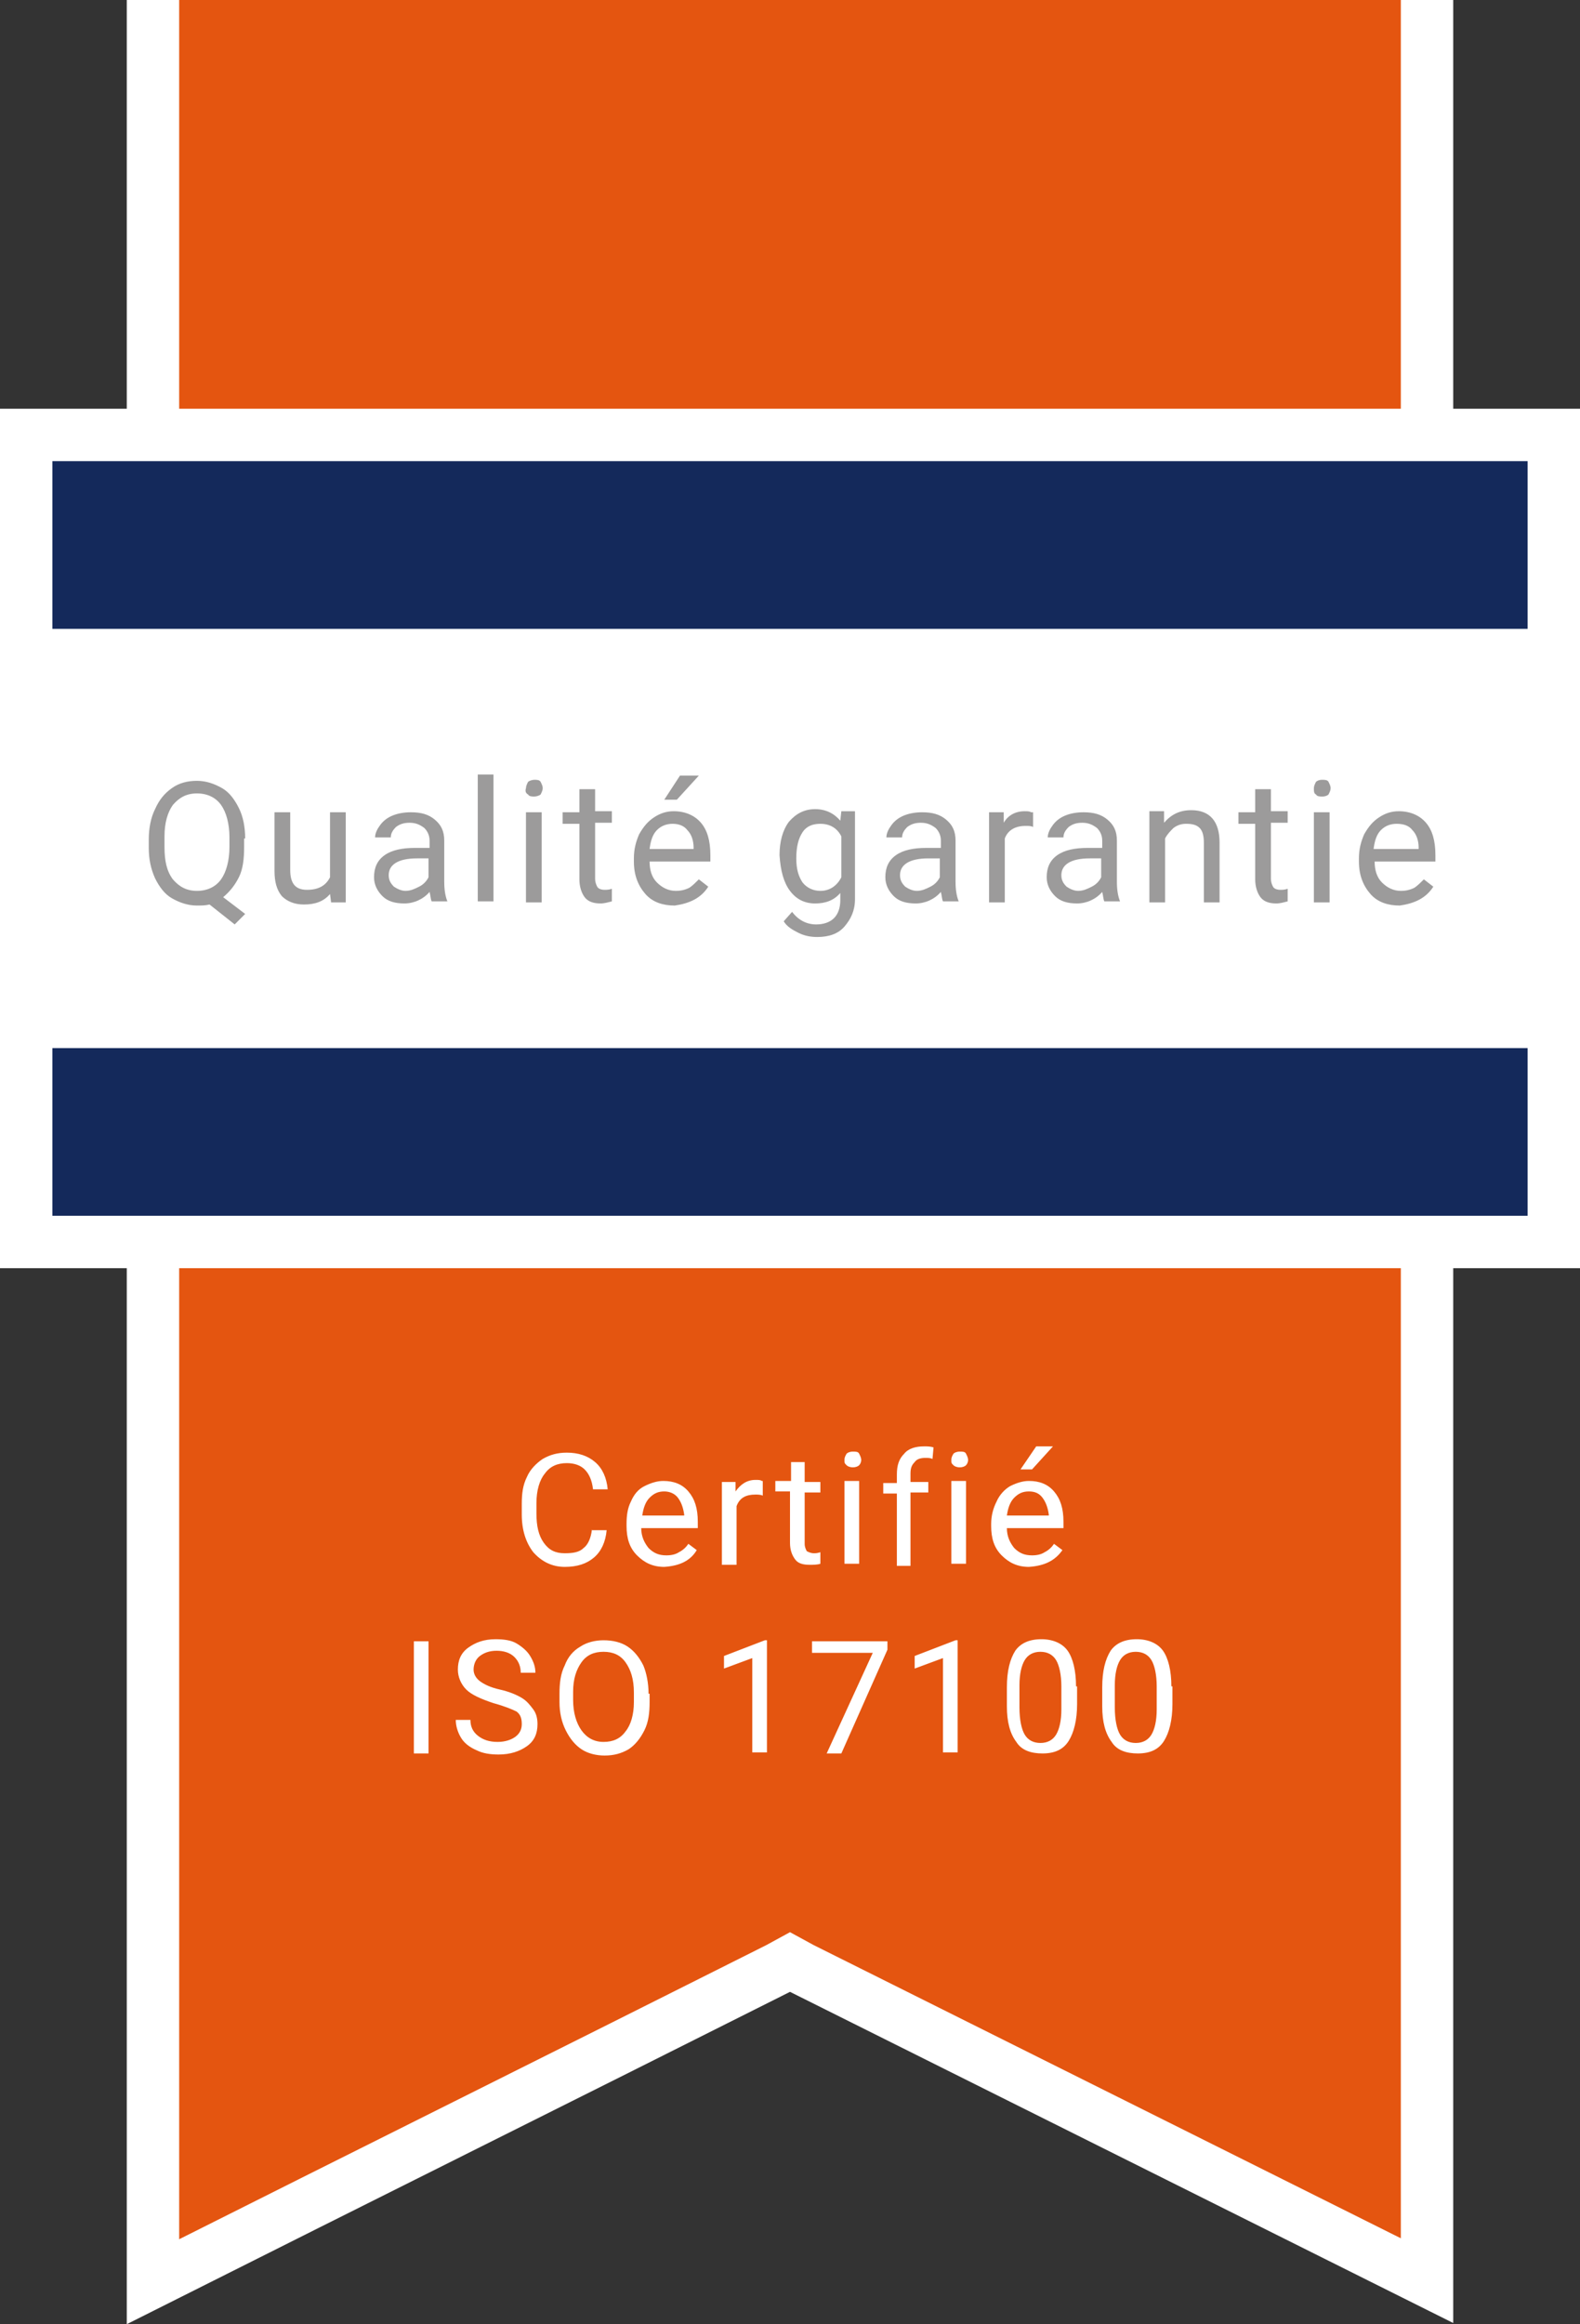
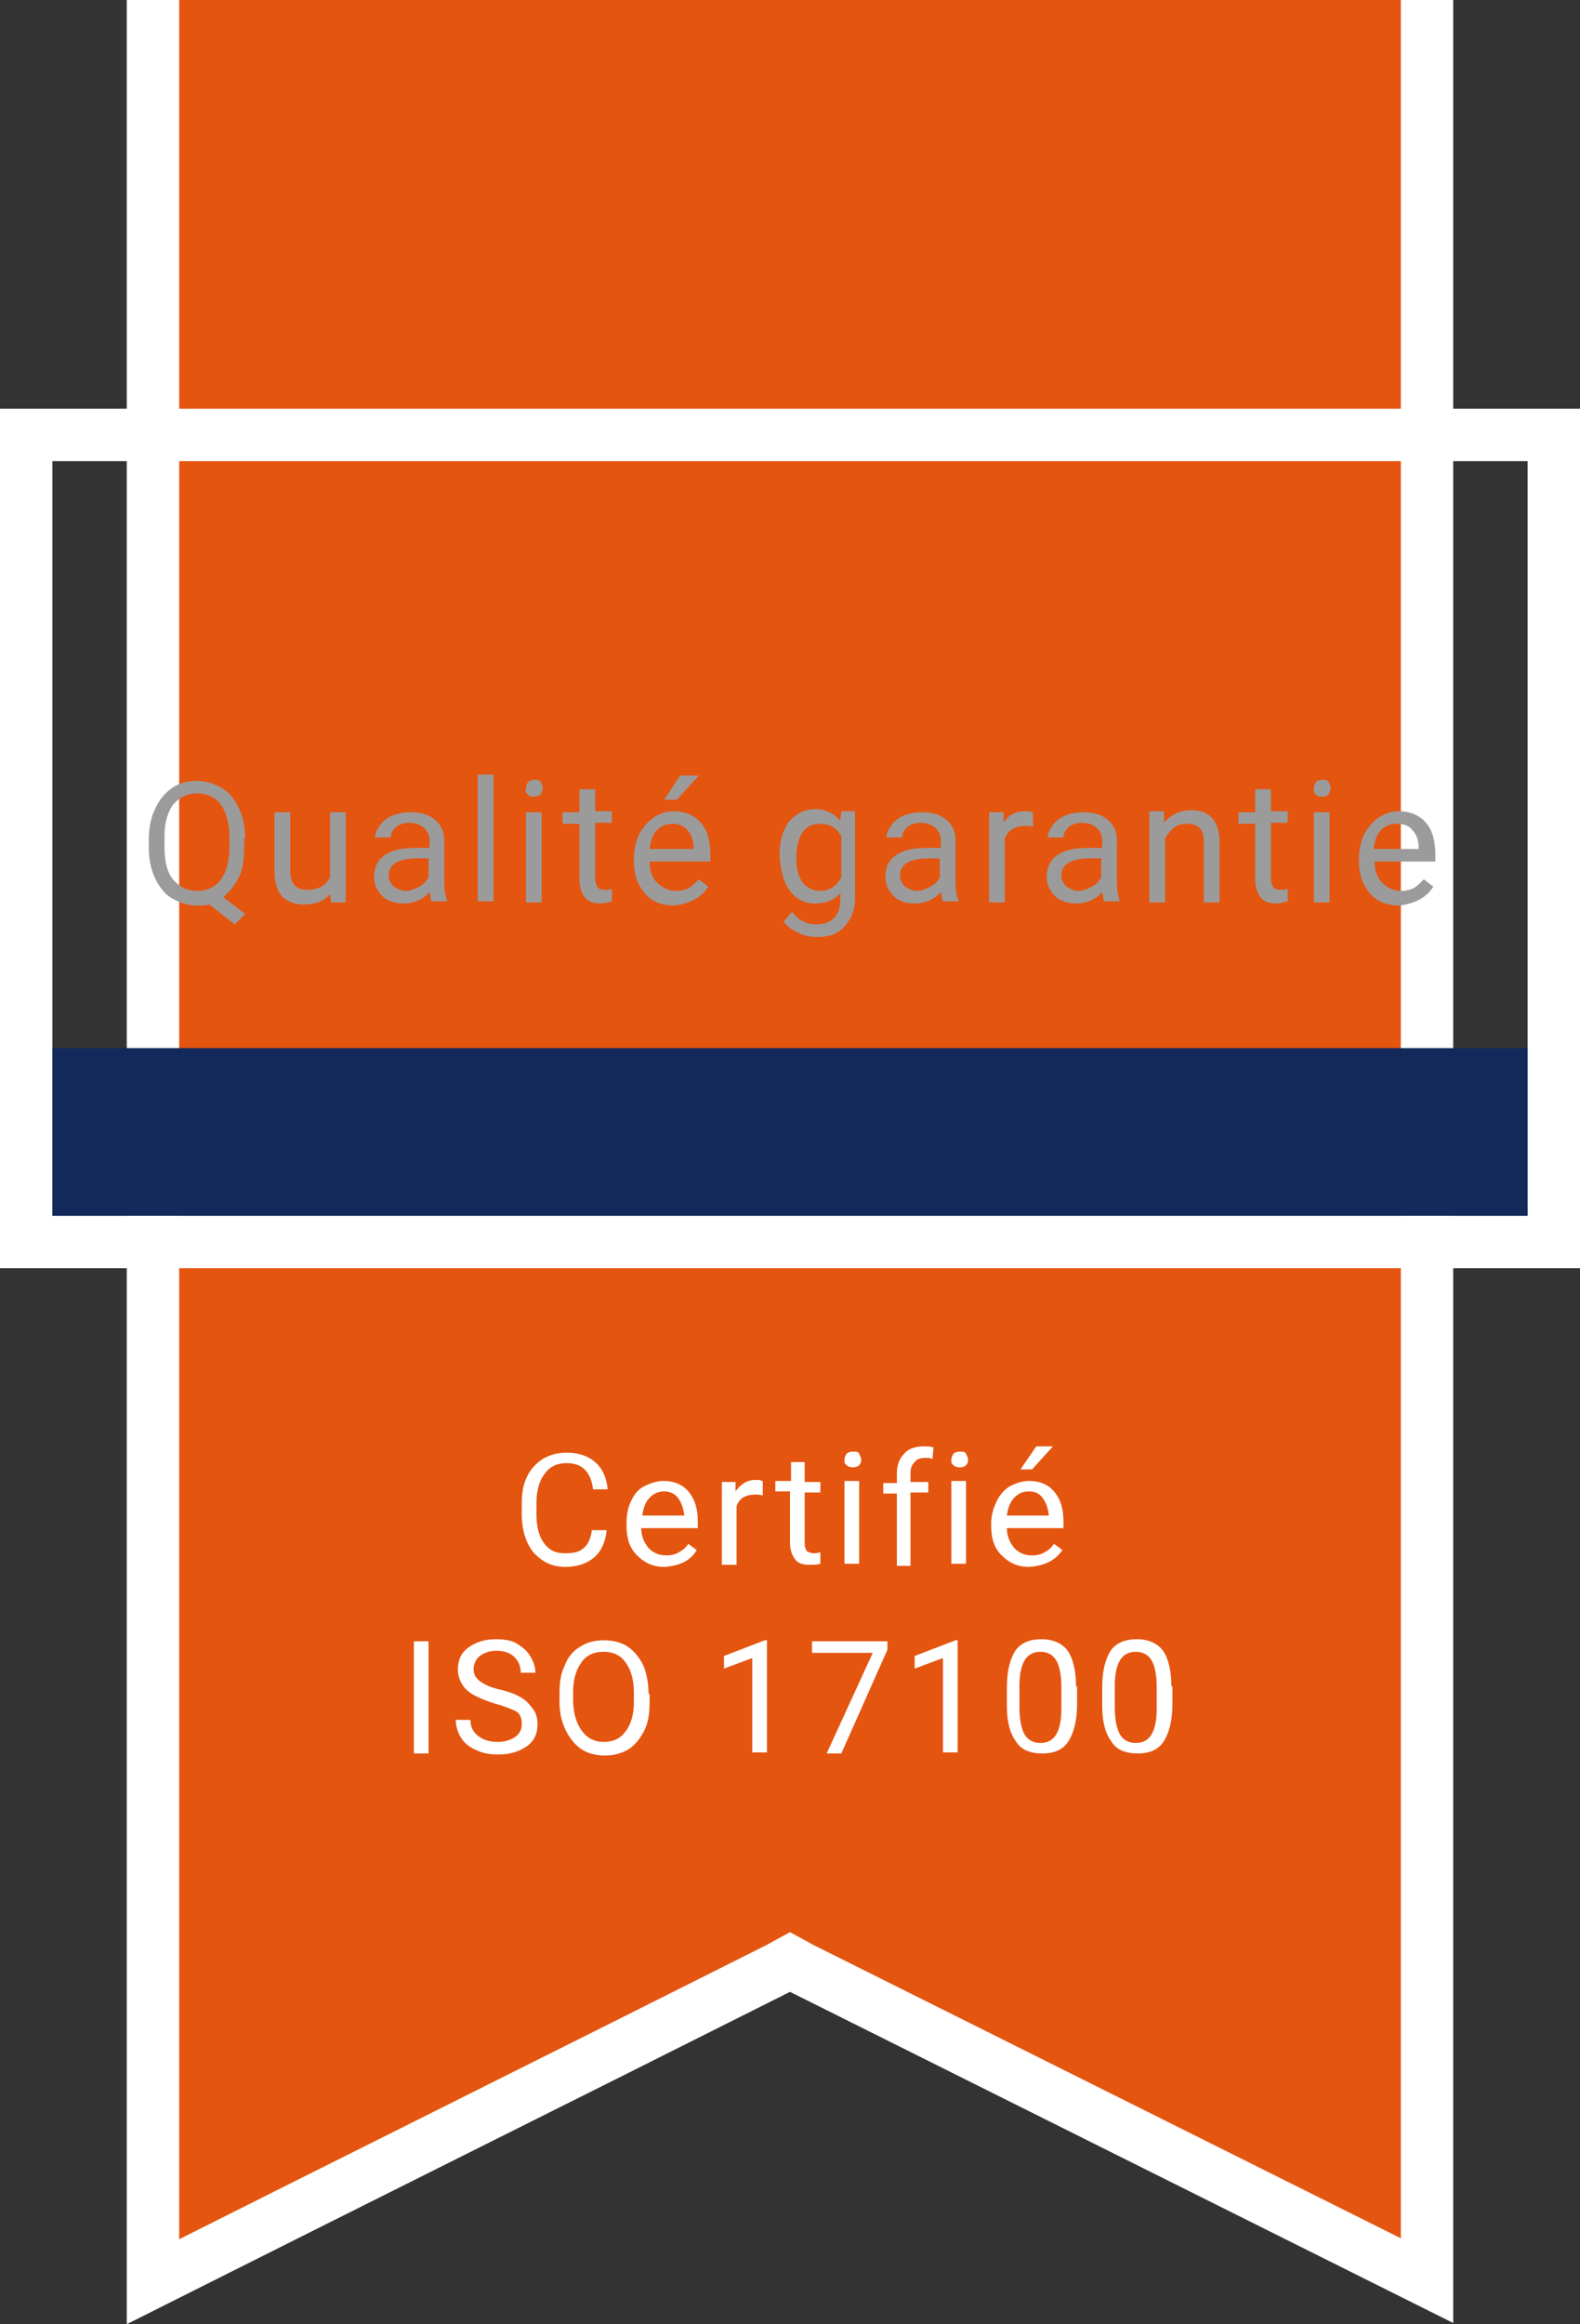
<svg xmlns="http://www.w3.org/2000/svg" xmlns:ns1="http://sodipodi.sourceforge.net/DTD/sodipodi-0.dtd" xmlns:ns2="http://www.inkscape.org/namespaces/inkscape" version="1.1" id="Ebene_1" x="0px" y="0px" viewBox="0 0 150.8 221.754" xml:space="preserve" ns1:docname="KG_Qualitätssiegel_FR.svg" width="150.8" height="221.754" ns2:version="0.92.3 (2405546, 2018-03-11)">
  <rect x="0" y="0" width="150.8" height="221.754" fill="#333333" stroke="none" />
  <defs id="defs93" />
  <ns1:namedview pagecolor="#ffffff" bordercolor="#666666" borderopacity="1" objecttolerance="10" gridtolerance="10" guidetolerance="10" ns2:pageopacity="0" ns2:pageshadow="2" ns2:window-width="640" ns2:window-height="480" id="namedview91" showgrid="false" fit-margin-top="0" fit-margin-left="0" fit-margin-right="0" fit-margin-bottom="0" ns2:zoom="0.28031832" ns2:cx="75.649994" ns2:cy="112.00417" ns2:window-x="2411" ns2:window-y="941" ns2:window-maximized="0" ns2:current-layer="Ebene_1" />
  <style type="text/css" id="style66">
	.st0{fill:#E45510;}
	.st1{fill:none;stroke:#FFFFFF;stroke-width:5;}
	.st2{fill:#FFFFFF;}
	.st3{fill:#9C9B9B;}
	.st4{fill:#14295B;}
</style>
  <g id="g72" transform="translate(-222,-311.2)">
    <path class="st0" d="m 358.2,311.2 v 217.6 l -59.7,-29.8 -1.1,-0.6 -1.1,0.6 c -19.9,10 -39.8,19.9 -59.7,29.9 V 311.2" id="path68" ns2:connector-curvature="0" style="fill:#e45510" />
    <path class="st1" d="m 358.2,311.2 v 217.6 l -59.7,-29.8 -1.1,-0.6 -1.1,0.6 c -19.9,10 -39.8,19.9 -59.7,29.9 V 311.2" id="path70" ns2:connector-curvature="0" style="fill:none;stroke:#ffffff;stroke-width:5" />
  </g>
-   <rect x="2.5" y="41.5" class="st2" width="145.8" height="77" id="rect74" style="fill:#ffffff" />
  <g id="g84" transform="translate(-222,-311.2)">
    <rect x="224.5" y="352.7" class="st1" width="145.8" height="77" id="rect76" style="fill:none;stroke:#ffffff;stroke-width:5" />
    <path class="st2" d="m 332.4,474.3 c 0,1.1 -0.2,1.9 -0.5,2.4 -0.3,0.5 -0.8,0.8 -1.5,0.8 -0.7,0 -1.2,-0.3 -1.5,-0.8 -0.3,-0.5 -0.5,-1.4 -0.5,-2.6 V 472 c 0,-1.1 0.2,-1.9 0.5,-2.4 0.3,-0.5 0.8,-0.8 1.5,-0.8 0.7,0 1.2,0.3 1.5,0.8 0.3,0.5 0.5,1.4 0.5,2.5 z m 1.4,-2.2 c 0,-1.5 -0.3,-2.7 -0.8,-3.4 -0.5,-0.7 -1.4,-1.1 -2.5,-1.1 -1.2,0 -2,0.4 -2.5,1.1 -0.5,0.8 -0.8,1.9 -0.8,3.5 v 1.8 c 0,1.5 0.3,2.6 0.9,3.4 0.5,0.8 1.4,1.1 2.5,1.1 1.2,0 2,-0.4 2.5,-1.2 0.5,-0.8 0.8,-2 0.8,-3.5 v -1.7 z m -10.5,2.2 c 0,1.1 -0.2,1.9 -0.5,2.4 -0.3,0.5 -0.8,0.8 -1.5,0.8 -0.7,0 -1.2,-0.3 -1.5,-0.8 -0.3,-0.5 -0.5,-1.4 -0.5,-2.6 V 472 c 0,-1.1 0.2,-1.9 0.5,-2.4 0.3,-0.5 0.8,-0.8 1.5,-0.8 0.7,0 1.2,0.3 1.5,0.8 0.3,0.5 0.5,1.4 0.5,2.5 z m 1.4,-2.2 c 0,-1.5 -0.3,-2.7 -0.8,-3.4 -0.5,-0.7 -1.4,-1.1 -2.5,-1.1 -1.2,0 -2,0.4 -2.5,1.1 -0.5,0.8 -0.8,1.9 -0.8,3.5 v 1.8 c 0,1.5 0.3,2.6 0.9,3.4 0.5,0.8 1.4,1.1 2.5,1.1 1.2,0 2,-0.4 2.5,-1.2 0.5,-0.8 0.8,-2 0.8,-3.5 v -1.7 z m -11.3,-4.4 h -0.2 l -3.9,1.5 v 1.2 l 2.7,-1 v 9 h 1.4 z m -6.7,0.1 h -7.2 v 1.1 h 5.8 l -4.4,9.6 h 1.4 l 4.4,-9.9 z m -11.5,-0.1 H 295 l -3.9,1.5 v 1.2 l 2.7,-1 v 9 h 1.4 z m -12.7,5.9 c 0,1.2 -0.3,2.2 -0.8,2.8 -0.5,0.7 -1.2,1 -2.1,1 -0.9,0 -1.6,-0.4 -2.1,-1.1 -0.5,-0.7 -0.8,-1.7 -0.8,-2.9 v -0.8 c 0,-1.2 0.3,-2.1 0.8,-2.8 0.5,-0.7 1.2,-1 2.1,-1 0.9,0 1.6,0.3 2.1,1 0.5,0.7 0.8,1.6 0.8,2.9 z m 1.4,-0.8 c 0,-1 -0.2,-2 -0.5,-2.7 -0.4,-0.8 -0.9,-1.4 -1.5,-1.8 -0.6,-0.4 -1.4,-0.6 -2.3,-0.6 -0.8,0 -1.6,0.2 -2.2,0.6 -0.7,0.4 -1.2,1 -1.5,1.8 -0.4,0.8 -0.5,1.7 -0.5,2.7 v 0.8 c 0,1 0.2,1.9 0.6,2.7 0.4,0.8 0.9,1.4 1.5,1.8 0.6,0.4 1.4,0.6 2.2,0.6 0.9,0 1.6,-0.2 2.3,-0.6 0.6,-0.4 1.1,-1 1.5,-1.8 0.4,-0.8 0.5,-1.7 0.5,-2.7 v -0.8 z m -12.6,1.7 c 0.4,0.3 0.5,0.7 0.5,1.2 0,0.5 -0.2,0.9 -0.6,1.2 -0.4,0.3 -1,0.5 -1.7,0.5 -0.8,0 -1.4,-0.2 -1.9,-0.6 -0.5,-0.4 -0.7,-0.9 -0.7,-1.5 h -1.4 c 0,0.6 0.2,1.2 0.5,1.7 0.3,0.5 0.8,0.9 1.5,1.2 0.6,0.3 1.3,0.4 2.1,0.4 1.1,0 2,-0.3 2.7,-0.8 0.7,-0.5 1,-1.2 1,-2.1 0,-0.5 -0.1,-1 -0.4,-1.4 -0.3,-0.4 -0.6,-0.8 -1.1,-1.1 -0.5,-0.3 -1.2,-0.6 -2.1,-0.8 -0.9,-0.2 -1.5,-0.5 -1.9,-0.8 -0.4,-0.3 -0.6,-0.7 -0.6,-1.1 0,-0.5 0.2,-1 0.6,-1.3 0.4,-0.3 0.9,-0.5 1.6,-0.5 0.7,0 1.3,0.2 1.7,0.6 0.4,0.4 0.6,0.9 0.6,1.5 h 1.4 c 0,-0.6 -0.2,-1.1 -0.5,-1.6 -0.3,-0.5 -0.8,-0.9 -1.3,-1.2 -0.5,-0.3 -1.2,-0.4 -2,-0.4 -1.1,0 -1.9,0.3 -2.6,0.8 -0.7,0.5 -1,1.2 -1,2.1 0,0.7 0.3,1.4 0.8,1.9 0.5,0.5 1.4,0.9 2.6,1.3 1.1,0.3 1.8,0.6 2.2,0.8 m -8.4,-6.7 h -1.4 v 10.7 h 1.4 z" id="path78" ns2:connector-curvature="0" style="fill:#ffffff" />
    <path class="st2" d="m 319.4,451.4 h 1.1 l 2,-2.2 h -1.6 z m 2.1,2.7 c 0.3,0.4 0.5,0.9 0.6,1.6 v 0.1 h -4 c 0.1,-0.7 0.3,-1.3 0.7,-1.7 0.4,-0.4 0.8,-0.6 1.4,-0.6 0.6,0 1,0.2 1.3,0.6 m 1.9,5 -0.8,-0.6 c -0.2,0.3 -0.5,0.6 -0.9,0.8 -0.3,0.2 -0.7,0.3 -1.2,0.3 -0.7,0 -1.2,-0.2 -1.7,-0.7 -0.4,-0.5 -0.7,-1.1 -0.7,-1.9 h 5.4 v -0.6 c 0,-1.3 -0.3,-2.2 -0.9,-2.9 -0.6,-0.7 -1.4,-1 -2.4,-1 -0.6,0 -1.2,0.2 -1.8,0.5 -0.5,0.3 -1,0.8 -1.3,1.5 -0.3,0.6 -0.5,1.3 -0.5,2.1 v 0.2 c 0,1.2 0.3,2.1 1,2.8 0.7,0.7 1.5,1.1 2.6,1.1 1.5,-0.1 2.5,-0.6 3.2,-1.6 M 313,451 c 0.1,0.1 0.3,0.2 0.6,0.2 0.3,0 0.5,-0.1 0.6,-0.2 0.1,-0.1 0.2,-0.3 0.2,-0.5 0,-0.2 -0.1,-0.4 -0.2,-0.6 -0.1,-0.2 -0.3,-0.2 -0.6,-0.2 -0.3,0 -0.5,0.1 -0.6,0.2 -0.1,0.2 -0.2,0.3 -0.2,0.6 0,0.3 0,0.3 0.2,0.5 m 1.2,1.5 h -1.4 v 7.9 h 1.4 z m -5.3,8 v -6.9 h 1.7 v -1 h -1.7 v -0.8 c 0,-0.5 0.1,-0.8 0.4,-1.1 0.2,-0.3 0.6,-0.4 1,-0.4 0.3,0 0.5,0 0.7,0.1 l 0.1,-1.1 c -0.3,-0.1 -0.6,-0.1 -0.9,-0.1 -0.8,0 -1.5,0.2 -1.9,0.7 -0.5,0.5 -0.7,1.1 -0.7,2 v 0.8 h -1.3 v 1 h 1.3 v 6.9 h 1.3 z m -6.1,-9.5 c 0.1,0.1 0.3,0.2 0.6,0.2 0.3,0 0.5,-0.1 0.6,-0.2 0.1,-0.1 0.2,-0.3 0.2,-0.5 0,-0.2 -0.1,-0.4 -0.2,-0.6 -0.1,-0.2 -0.3,-0.2 -0.6,-0.2 -0.3,0 -0.5,0.1 -0.6,0.2 -0.1,0.2 -0.2,0.3 -0.2,0.6 0,0.3 0,0.3 0.2,0.5 m 1.2,1.5 h -1.4 v 7.9 h 1.4 z m -6.5,-1.9 v 1.9 H 296 v 1 h 1.4 v 4.9 c 0,0.7 0.2,1.2 0.5,1.6 0.3,0.4 0.8,0.5 1.4,0.5 0.3,0 0.7,0 1,-0.1 v -1.1 c -0.3,0.1 -0.5,0.1 -0.6,0.1 -0.3,0 -0.5,-0.1 -0.7,-0.2 -0.1,-0.2 -0.2,-0.4 -0.2,-0.7 v -4.9 h 1.5 v -1 h -1.5 v -1.9 h -1.3 z m -2.8,1.9 c -0.1,-0.1 -0.3,-0.1 -0.6,-0.1 -0.8,0 -1.4,0.4 -1.9,1.1 v -0.9 h -1.3 v 7.9 h 1.4 v -5.6 c 0.3,-0.8 0.9,-1.1 1.8,-1.1 0.2,0 0.5,0 0.7,0.1 v -1.4 z m -8,1.6 c 0.3,0.4 0.5,0.9 0.6,1.6 v 0.1 h -4 c 0.1,-0.7 0.3,-1.3 0.7,-1.7 0.4,-0.4 0.8,-0.6 1.4,-0.6 0.5,0 1,0.2 1.3,0.6 m 1.8,5 -0.8,-0.6 c -0.2,0.3 -0.5,0.6 -0.9,0.8 -0.3,0.2 -0.7,0.3 -1.2,0.3 -0.7,0 -1.2,-0.2 -1.7,-0.7 -0.4,-0.5 -0.7,-1.1 -0.7,-1.9 h 5.4 v -0.6 c 0,-1.3 -0.3,-2.2 -0.9,-2.9 -0.6,-0.7 -1.4,-1 -2.4,-1 -0.6,0 -1.2,0.2 -1.8,0.5 -0.6,0.3 -1,0.8 -1.3,1.5 -0.3,0.6 -0.4,1.3 -0.4,2.1 v 0.2 c 0,1.2 0.3,2.1 1,2.8 0.7,0.7 1.5,1.1 2.6,1.1 1.5,-0.1 2.5,-0.6 3.1,-1.6 m -10,-2 c -0.1,0.9 -0.4,1.5 -0.8,1.8 -0.4,0.4 -1,0.5 -1.8,0.5 -0.9,0 -1.5,-0.3 -2,-1 -0.5,-0.7 -0.7,-1.6 -0.7,-2.8 v -1 c 0,-1.2 0.3,-2.2 0.8,-2.8 0.5,-0.7 1.2,-1 2.1,-1 0.7,0 1.3,0.2 1.7,0.6 0.4,0.4 0.7,1 0.8,1.9 h 1.4 c -0.1,-1.1 -0.5,-2 -1.2,-2.6 -0.7,-0.6 -1.6,-0.9 -2.7,-0.9 -0.9,0 -1.6,0.2 -2.3,0.6 -0.6,0.4 -1.2,1 -1.5,1.7 -0.4,0.8 -0.5,1.6 -0.5,2.6 v 1 c 0,1.5 0.4,2.7 1.1,3.6 0.8,0.9 1.8,1.4 3,1.4 1.2,0 2.1,-0.3 2.8,-0.9 0.7,-0.6 1.1,-1.5 1.2,-2.6 h -1.4 z" id="path80" ns2:connector-curvature="0" style="fill:#ffffff" />
    <path class="st3" d="m 356.8,390.4 c 0.4,0.4 0.6,1 0.6,1.7 v 0.1 h -4.3 c 0.1,-0.8 0.3,-1.4 0.7,-1.8 0.4,-0.4 0.9,-0.6 1.5,-0.6 0.7,0 1.2,0.2 1.5,0.6 m 2,5.4 -0.9,-0.7 c -0.3,0.3 -0.6,0.6 -0.9,0.8 -0.4,0.2 -0.8,0.3 -1.3,0.3 -0.7,0 -1.3,-0.3 -1.8,-0.8 -0.5,-0.5 -0.7,-1.2 -0.7,-2 h 5.8 v -0.6 c 0,-1.4 -0.3,-2.4 -0.9,-3.1 -0.6,-0.7 -1.5,-1.1 -2.6,-1.1 -0.7,0 -1.3,0.2 -1.9,0.6 -0.6,0.4 -1,0.9 -1.4,1.6 -0.3,0.7 -0.5,1.4 -0.5,2.3 v 0.3 c 0,1.3 0.4,2.3 1.1,3.1 0.7,0.8 1.7,1.1 2.8,1.1 1.4,-0.2 2.5,-0.7 3.2,-1.8 M 347.6,387 c 0.1,0.2 0.4,0.2 0.6,0.2 0.3,0 0.5,-0.1 0.6,-0.2 0.1,-0.2 0.2,-0.4 0.2,-0.6 0,-0.2 -0.1,-0.4 -0.2,-0.6 -0.1,-0.2 -0.4,-0.2 -0.6,-0.2 -0.3,0 -0.5,0.1 -0.6,0.2 -0.1,0.2 -0.2,0.4 -0.2,0.6 0,0.3 0,0.5 0.2,0.6 m 1.3,1.7 h -1.5 v 8.6 h 1.5 z m -7.1,-2.1 v 2.1 h -1.6 v 1.1 h 1.6 v 5.3 c 0,0.7 0.2,1.3 0.5,1.7 0.3,0.4 0.8,0.6 1.5,0.6 0.4,0 0.7,-0.1 1.1,-0.2 V 396 c -0.3,0.1 -0.5,0.1 -0.7,0.1 -0.3,0 -0.6,-0.1 -0.7,-0.3 -0.1,-0.2 -0.2,-0.4 -0.2,-0.8 v -5.3 h 1.6 v -1.1 h -1.6 v -2.1 h -1.5 z m -10.1,2.1 v 8.6 h 1.5 v -6.1 c 0.2,-0.4 0.5,-0.7 0.8,-1 0.4,-0.3 0.8,-0.4 1.2,-0.4 0.6,0 1,0.1 1.3,0.4 0.3,0.3 0.4,0.8 0.4,1.4 v 5.7 h 1.5 v -5.7 c 0,-2 -0.9,-3.1 -2.7,-3.1 -1.1,0 -1.9,0.4 -2.6,1.2 v -1.1 h -1.4 z m -7.9,7.1 c -0.3,-0.3 -0.5,-0.6 -0.5,-1.1 0,-1 0.9,-1.6 2.7,-1.6 h 1.1 v 1.8 c -0.2,0.4 -0.5,0.7 -0.9,0.9 -0.4,0.2 -0.8,0.4 -1.3,0.4 -0.4,0 -0.8,-0.2 -1.1,-0.4 m 5.1,1.5 v -0.1 c -0.2,-0.5 -0.3,-1.1 -0.3,-1.9 v -3.9 c 0,-0.9 -0.3,-1.5 -0.9,-2 -0.6,-0.5 -1.3,-0.7 -2.3,-0.7 -0.6,0 -1.2,0.1 -1.7,0.3 -0.5,0.2 -0.9,0.5 -1.2,0.9 -0.3,0.4 -0.5,0.8 -0.5,1.2 h 1.5 c 0,-0.4 0.2,-0.7 0.5,-1 0.4,-0.3 0.8,-0.4 1.3,-0.4 0.6,0 1,0.2 1.4,0.5 0.3,0.3 0.5,0.7 0.5,1.2 v 0.7 h -1.4 c -1.2,0 -2.2,0.2 -2.9,0.7 -0.7,0.5 -1,1.2 -1,2.1 0,0.7 0.3,1.3 0.8,1.8 0.5,0.5 1.2,0.7 2.1,0.7 0.9,0 1.8,-0.4 2.4,-1.1 0.1,0.4 0.1,0.7 0.2,0.9 h 1.5 z m -8.5,-8.6 c -0.1,-0.1 -0.4,-0.1 -0.6,-0.1 -0.9,0 -1.6,0.4 -2,1.1 v -1 h -1.4 v 8.6 h 1.5 v -6.1 c 0.3,-0.8 1,-1.2 2,-1.2 0.3,0 0.5,0 0.7,0.1 v -1.4 z m -12,7.1 c -0.3,-0.3 -0.5,-0.6 -0.5,-1.1 0,-1 0.9,-1.6 2.7,-1.6 h 1.1 v 1.8 c -0.2,0.4 -0.5,0.7 -0.9,0.9 -0.4,0.2 -0.8,0.4 -1.3,0.4 -0.4,0 -0.8,-0.2 -1.1,-0.4 m 5.1,1.5 v -0.1 c -0.2,-0.5 -0.3,-1.1 -0.3,-1.9 v -3.9 c 0,-0.9 -0.3,-1.5 -0.9,-2 -0.6,-0.5 -1.3,-0.7 -2.3,-0.7 -0.6,0 -1.2,0.1 -1.7,0.3 -0.5,0.2 -0.9,0.5 -1.2,0.9 -0.3,0.4 -0.5,0.8 -0.5,1.2 h 1.5 c 0,-0.4 0.2,-0.7 0.5,-1 0.4,-0.3 0.8,-0.4 1.3,-0.4 0.6,0 1,0.2 1.4,0.5 0.3,0.3 0.5,0.7 0.5,1.2 v 0.7 h -1.4 c -1.2,0 -2.2,0.2 -2.9,0.7 -0.7,0.5 -1,1.2 -1,2.1 0,0.7 0.3,1.3 0.8,1.8 0.5,0.5 1.2,0.7 2.1,0.7 0.9,0 1.8,-0.4 2.4,-1.1 0.1,0.4 0.1,0.7 0.2,0.9 h 1.5 z m -14.9,-6.7 c 0.4,-0.6 1,-0.8 1.7,-0.8 0.9,0 1.6,0.4 2,1.2 v 3.9 c -0.4,0.8 -1.1,1.3 -2,1.3 -0.7,0 -1.3,-0.3 -1.7,-0.8 -0.4,-0.6 -0.6,-1.3 -0.6,-2.3 0,-1.1 0.2,-1.9 0.6,-2.5 m -1.2,5.6 c 0.6,0.8 1.4,1.2 2.4,1.2 1,0 1.8,-0.3 2.4,-1 v 0.7 c 0,0.7 -0.2,1.3 -0.6,1.7 -0.4,0.4 -1,0.6 -1.7,0.6 -0.9,0 -1.7,-0.4 -2.3,-1.2 l -0.8,0.9 c 0.3,0.5 0.8,0.8 1.4,1.1 0.6,0.3 1.2,0.4 1.8,0.4 1.1,0 2,-0.3 2.6,-1 0.6,-0.7 1,-1.5 1,-2.6 v -8.4 h -1.3 l -0.1,0.9 c -0.6,-0.7 -1.4,-1.1 -2.4,-1.1 -1,0 -1.8,0.4 -2.5,1.2 -0.6,0.8 -0.9,1.9 -0.9,3.2 0.1,1.5 0.4,2.6 1,3.4 m -12,-8.7 h 1.2 l 2.1,-2.3 h -1.8 z m 2.2,2.9 c 0.4,0.4 0.6,1 0.6,1.7 v 0.1 H 284 c 0.1,-0.8 0.3,-1.4 0.7,-1.8 0.4,-0.4 0.9,-0.6 1.5,-0.6 0.6,0 1.1,0.2 1.4,0.6 m 2,5.4 -0.9,-0.7 c -0.3,0.3 -0.6,0.6 -0.9,0.8 -0.4,0.2 -0.8,0.3 -1.3,0.3 -0.7,0 -1.3,-0.3 -1.8,-0.8 -0.5,-0.5 -0.7,-1.2 -0.7,-2 h 5.8 v -0.6 c 0,-1.4 -0.3,-2.4 -0.9,-3.1 -0.6,-0.7 -1.5,-1.1 -2.6,-1.1 -0.7,0 -1.3,0.2 -1.9,0.6 -0.6,0.4 -1,0.9 -1.4,1.6 -0.3,0.7 -0.5,1.4 -0.5,2.3 v 0.3 c 0,1.3 0.4,2.3 1.1,3.1 0.7,0.8 1.7,1.1 2.8,1.1 1.4,-0.2 2.5,-0.7 3.2,-1.8 m -12.3,-9.2 v 2.1 h -1.6 v 1.1 h 1.6 v 5.3 c 0,0.7 0.2,1.3 0.5,1.7 0.3,0.4 0.8,0.6 1.5,0.6 0.4,0 0.7,-0.1 1.1,-0.2 V 396 c -0.3,0.1 -0.5,0.1 -0.7,0.1 -0.3,0 -0.6,-0.1 -0.7,-0.3 -0.1,-0.2 -0.2,-0.4 -0.2,-0.8 v -5.3 h 1.6 v -1.1 h -1.6 v -2.1 h -1.5 z m -4.9,0.4 c 0.1,0.2 0.4,0.2 0.6,0.2 0.2,0 0.5,-0.1 0.6,-0.2 0.1,-0.2 0.2,-0.4 0.2,-0.6 0,-0.2 -0.1,-0.4 -0.2,-0.6 -0.1,-0.2 -0.4,-0.2 -0.6,-0.2 -0.2,0 -0.5,0.1 -0.6,0.2 -0.1,0.2 -0.2,0.4 -0.2,0.6 -0.1,0.3 0,0.5 0.2,0.6 m 1.3,1.7 h -1.5 v 8.6 h 1.5 z m -4.6,-3.6 h -1.5 v 12.1 h 1.5 z m -9.5,10.7 c -0.3,-0.3 -0.5,-0.6 -0.5,-1.1 0,-1 0.9,-1.6 2.7,-1.6 h 1.1 v 1.8 c -0.2,0.4 -0.5,0.7 -0.9,0.9 -0.4,0.2 -0.8,0.4 -1.3,0.4 -0.4,0 -0.8,-0.2 -1.1,-0.4 m 5.1,1.5 v -0.1 c -0.2,-0.5 -0.3,-1.1 -0.3,-1.9 v -3.9 c 0,-0.9 -0.3,-1.5 -0.9,-2 -0.6,-0.5 -1.3,-0.7 -2.3,-0.7 -0.6,0 -1.2,0.1 -1.7,0.3 -0.5,0.2 -0.9,0.5 -1.2,0.9 -0.3,0.4 -0.5,0.8 -0.5,1.2 h 1.5 c 0,-0.4 0.2,-0.7 0.5,-1 0.4,-0.3 0.8,-0.4 1.3,-0.4 0.6,0 1,0.2 1.4,0.5 0.3,0.3 0.5,0.7 0.5,1.2 v 0.7 h -1.4 c -1.2,0 -2.2,0.2 -2.9,0.7 -0.7,0.5 -1,1.2 -1,2.1 0,0.7 0.3,1.3 0.8,1.8 0.5,0.5 1.2,0.7 2.1,0.7 0.9,0 1.8,-0.4 2.4,-1.1 0.1,0.4 0.1,0.7 0.2,0.9 h 1.5 z m -11.1,0 h 1.4 v -8.6 h -1.5 v 6.2 c -0.4,0.8 -1.1,1.2 -2.2,1.2 -1.1,0 -1.6,-0.6 -1.6,-1.9 v -5.5 h -1.5 v 5.6 c 0,1 0.2,1.8 0.7,2.4 0.5,0.5 1.2,0.8 2.1,0.8 1.1,0 1.9,-0.3 2.5,-1 z m -9.7,-5.3 c 0,1.3 -0.3,2.4 -0.8,3.1 -0.5,0.7 -1.3,1.1 -2.3,1.1 -1,0 -1.7,-0.4 -2.3,-1.1 -0.6,-0.8 -0.8,-1.8 -0.8,-3.1 v -1 c 0,-1.3 0.3,-2.3 0.8,-3 0.6,-0.7 1.3,-1.1 2.3,-1.1 1,0 1.8,0.4 2.3,1.1 0.5,0.7 0.8,1.8 0.8,3.1 z m 1.5,-0.8 c 0,-1.1 -0.2,-2.1 -0.6,-2.9 -0.4,-0.8 -0.9,-1.5 -1.6,-1.9 -0.7,-0.4 -1.5,-0.7 -2.4,-0.7 -0.9,0 -1.7,0.2 -2.4,0.7 -0.7,0.5 -1.2,1.1 -1.6,2 -0.4,0.8 -0.6,1.8 -0.6,2.9 v 0.8 c 0,1.1 0.2,2 0.6,2.9 0.4,0.8 0.9,1.5 1.6,1.9 0.7,0.4 1.5,0.7 2.4,0.7 0.4,0 0.8,0 1.2,-0.1 l 2.4,1.9 1,-1 -2.1,-1.6 c 0.6,-0.5 1.1,-1.1 1.5,-1.9 0.4,-0.8 0.5,-1.8 0.5,-2.9 v -0.8 z" id="path82" ns2:connector-curvature="0" style="fill:#9c9b9b" />
  </g>
-   <rect x="5" y="44" class="st4" width="140.8" height="16" id="rect86" style="fill:#14295b" />
  <rect x="5" y="100" class="st4" width="140.8" height="16" id="rect88" style="fill:#14295b" />
</svg>